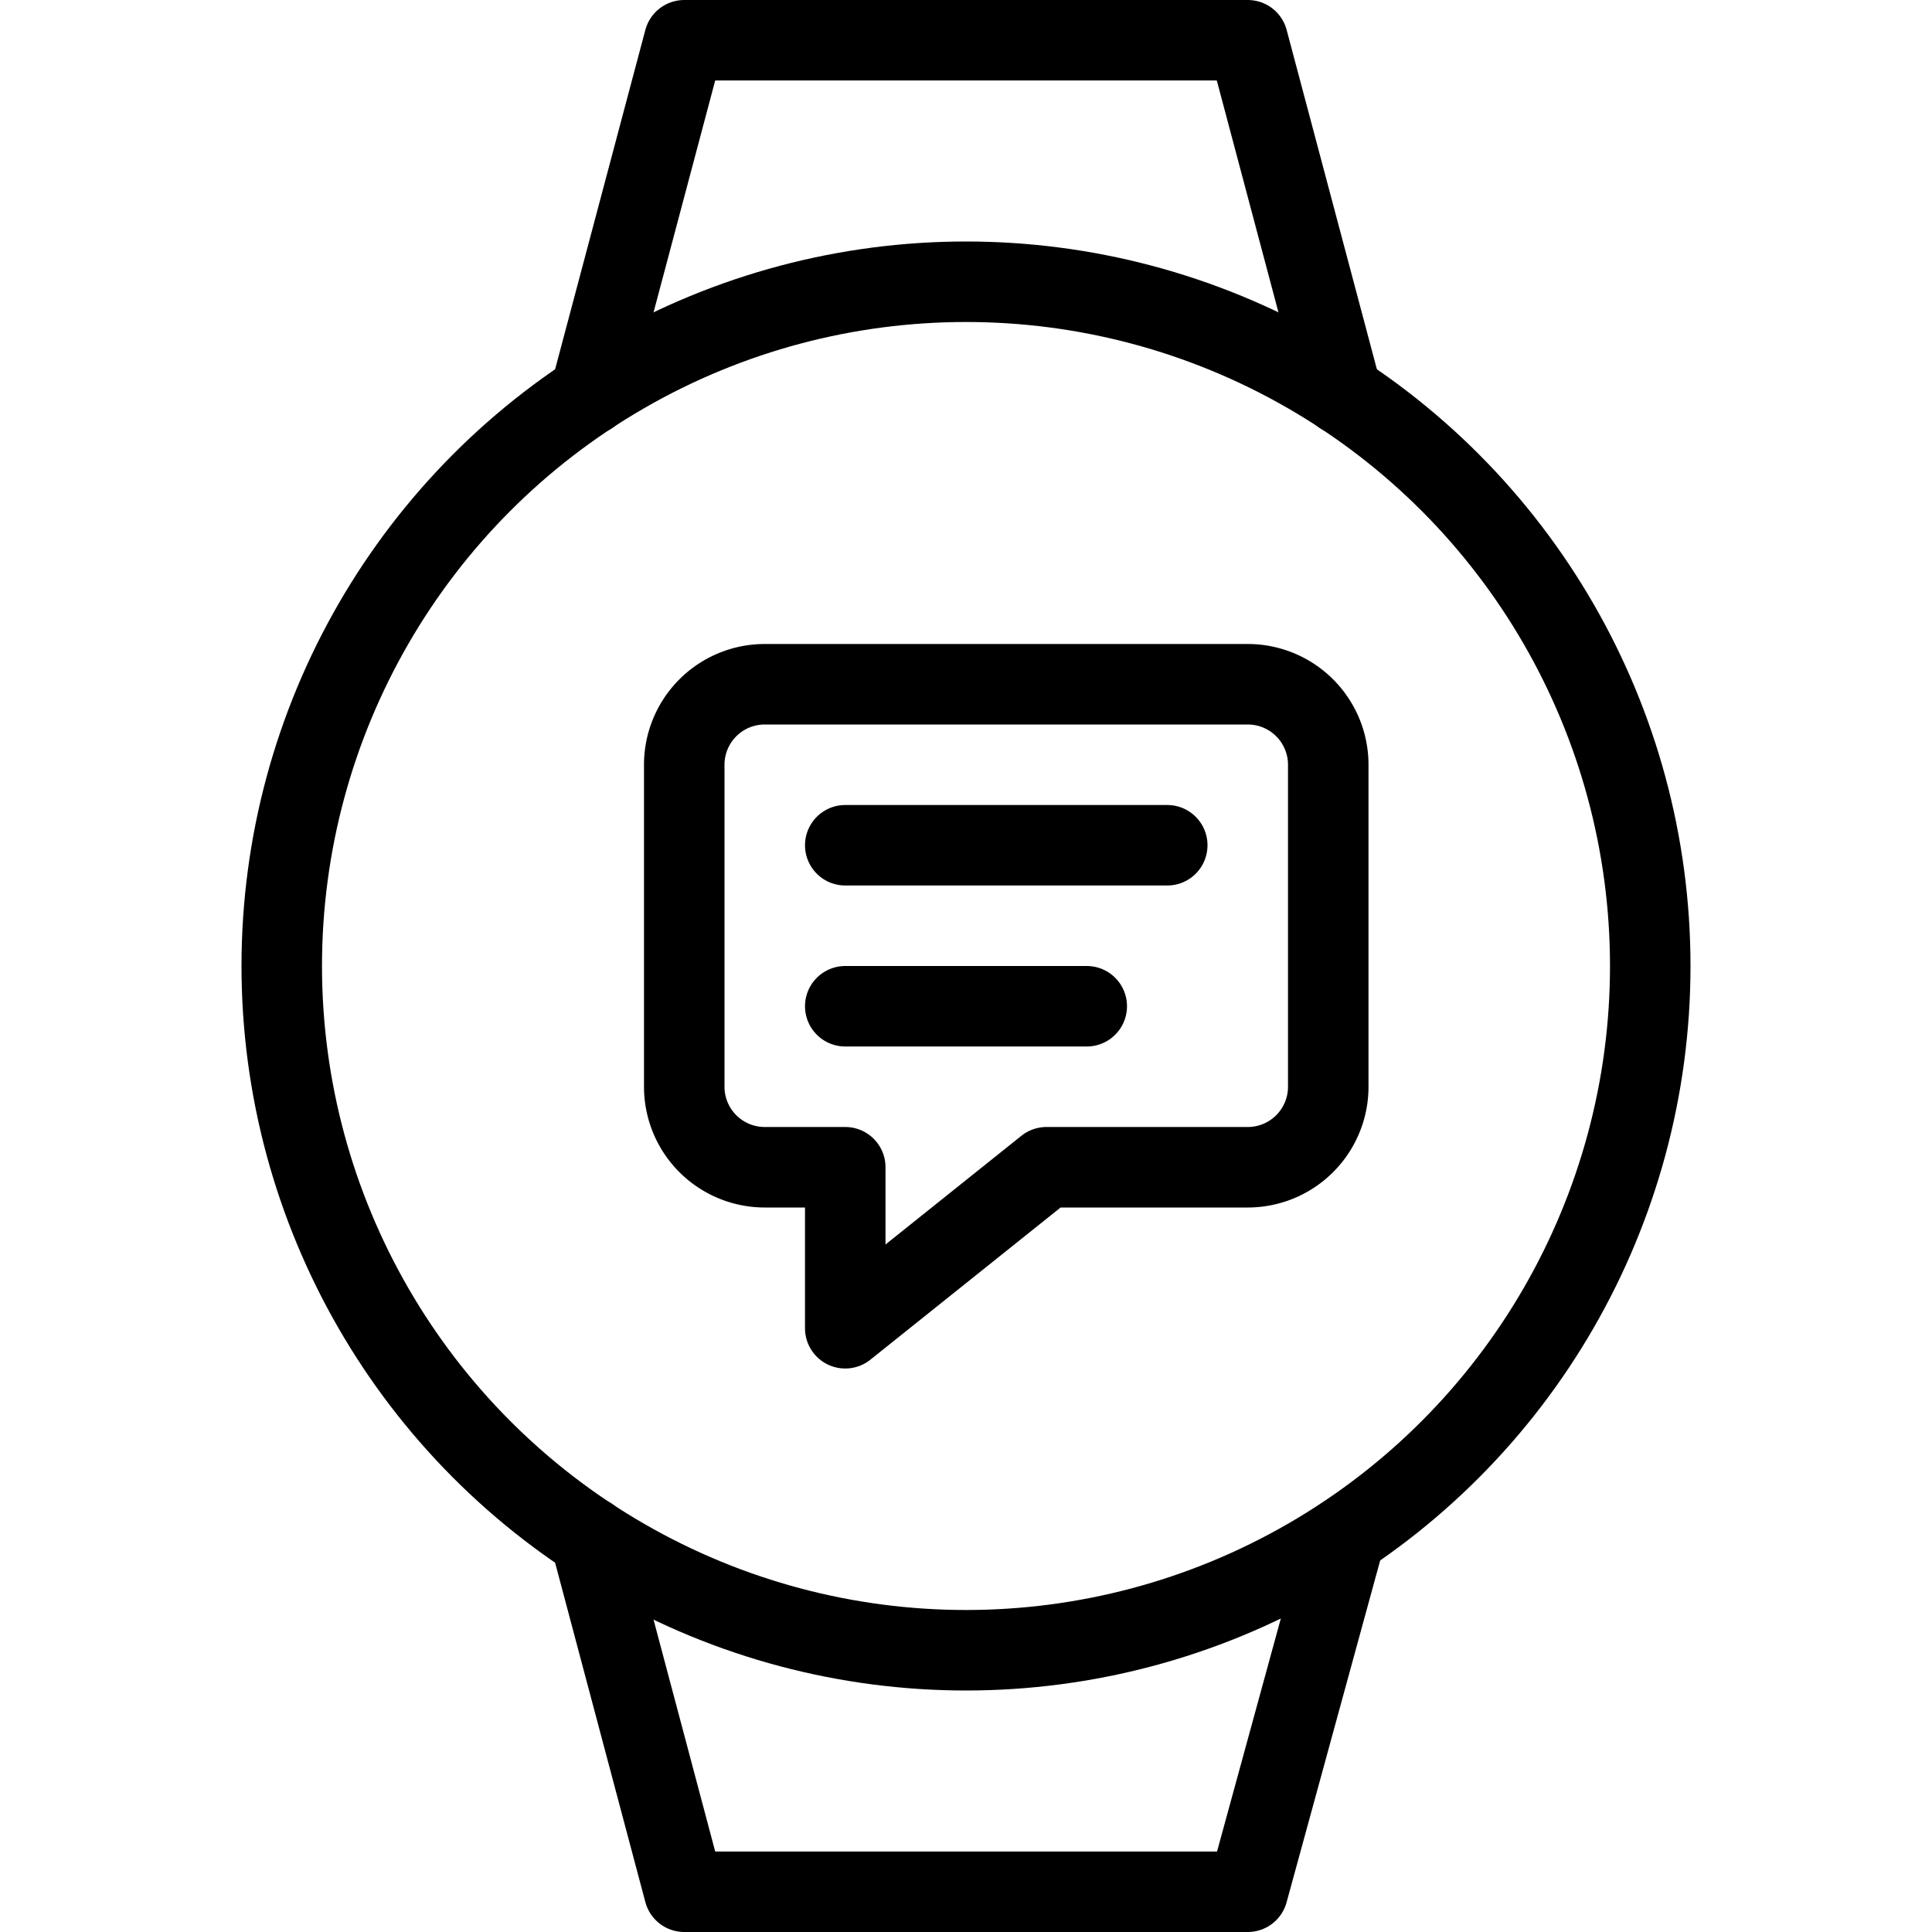
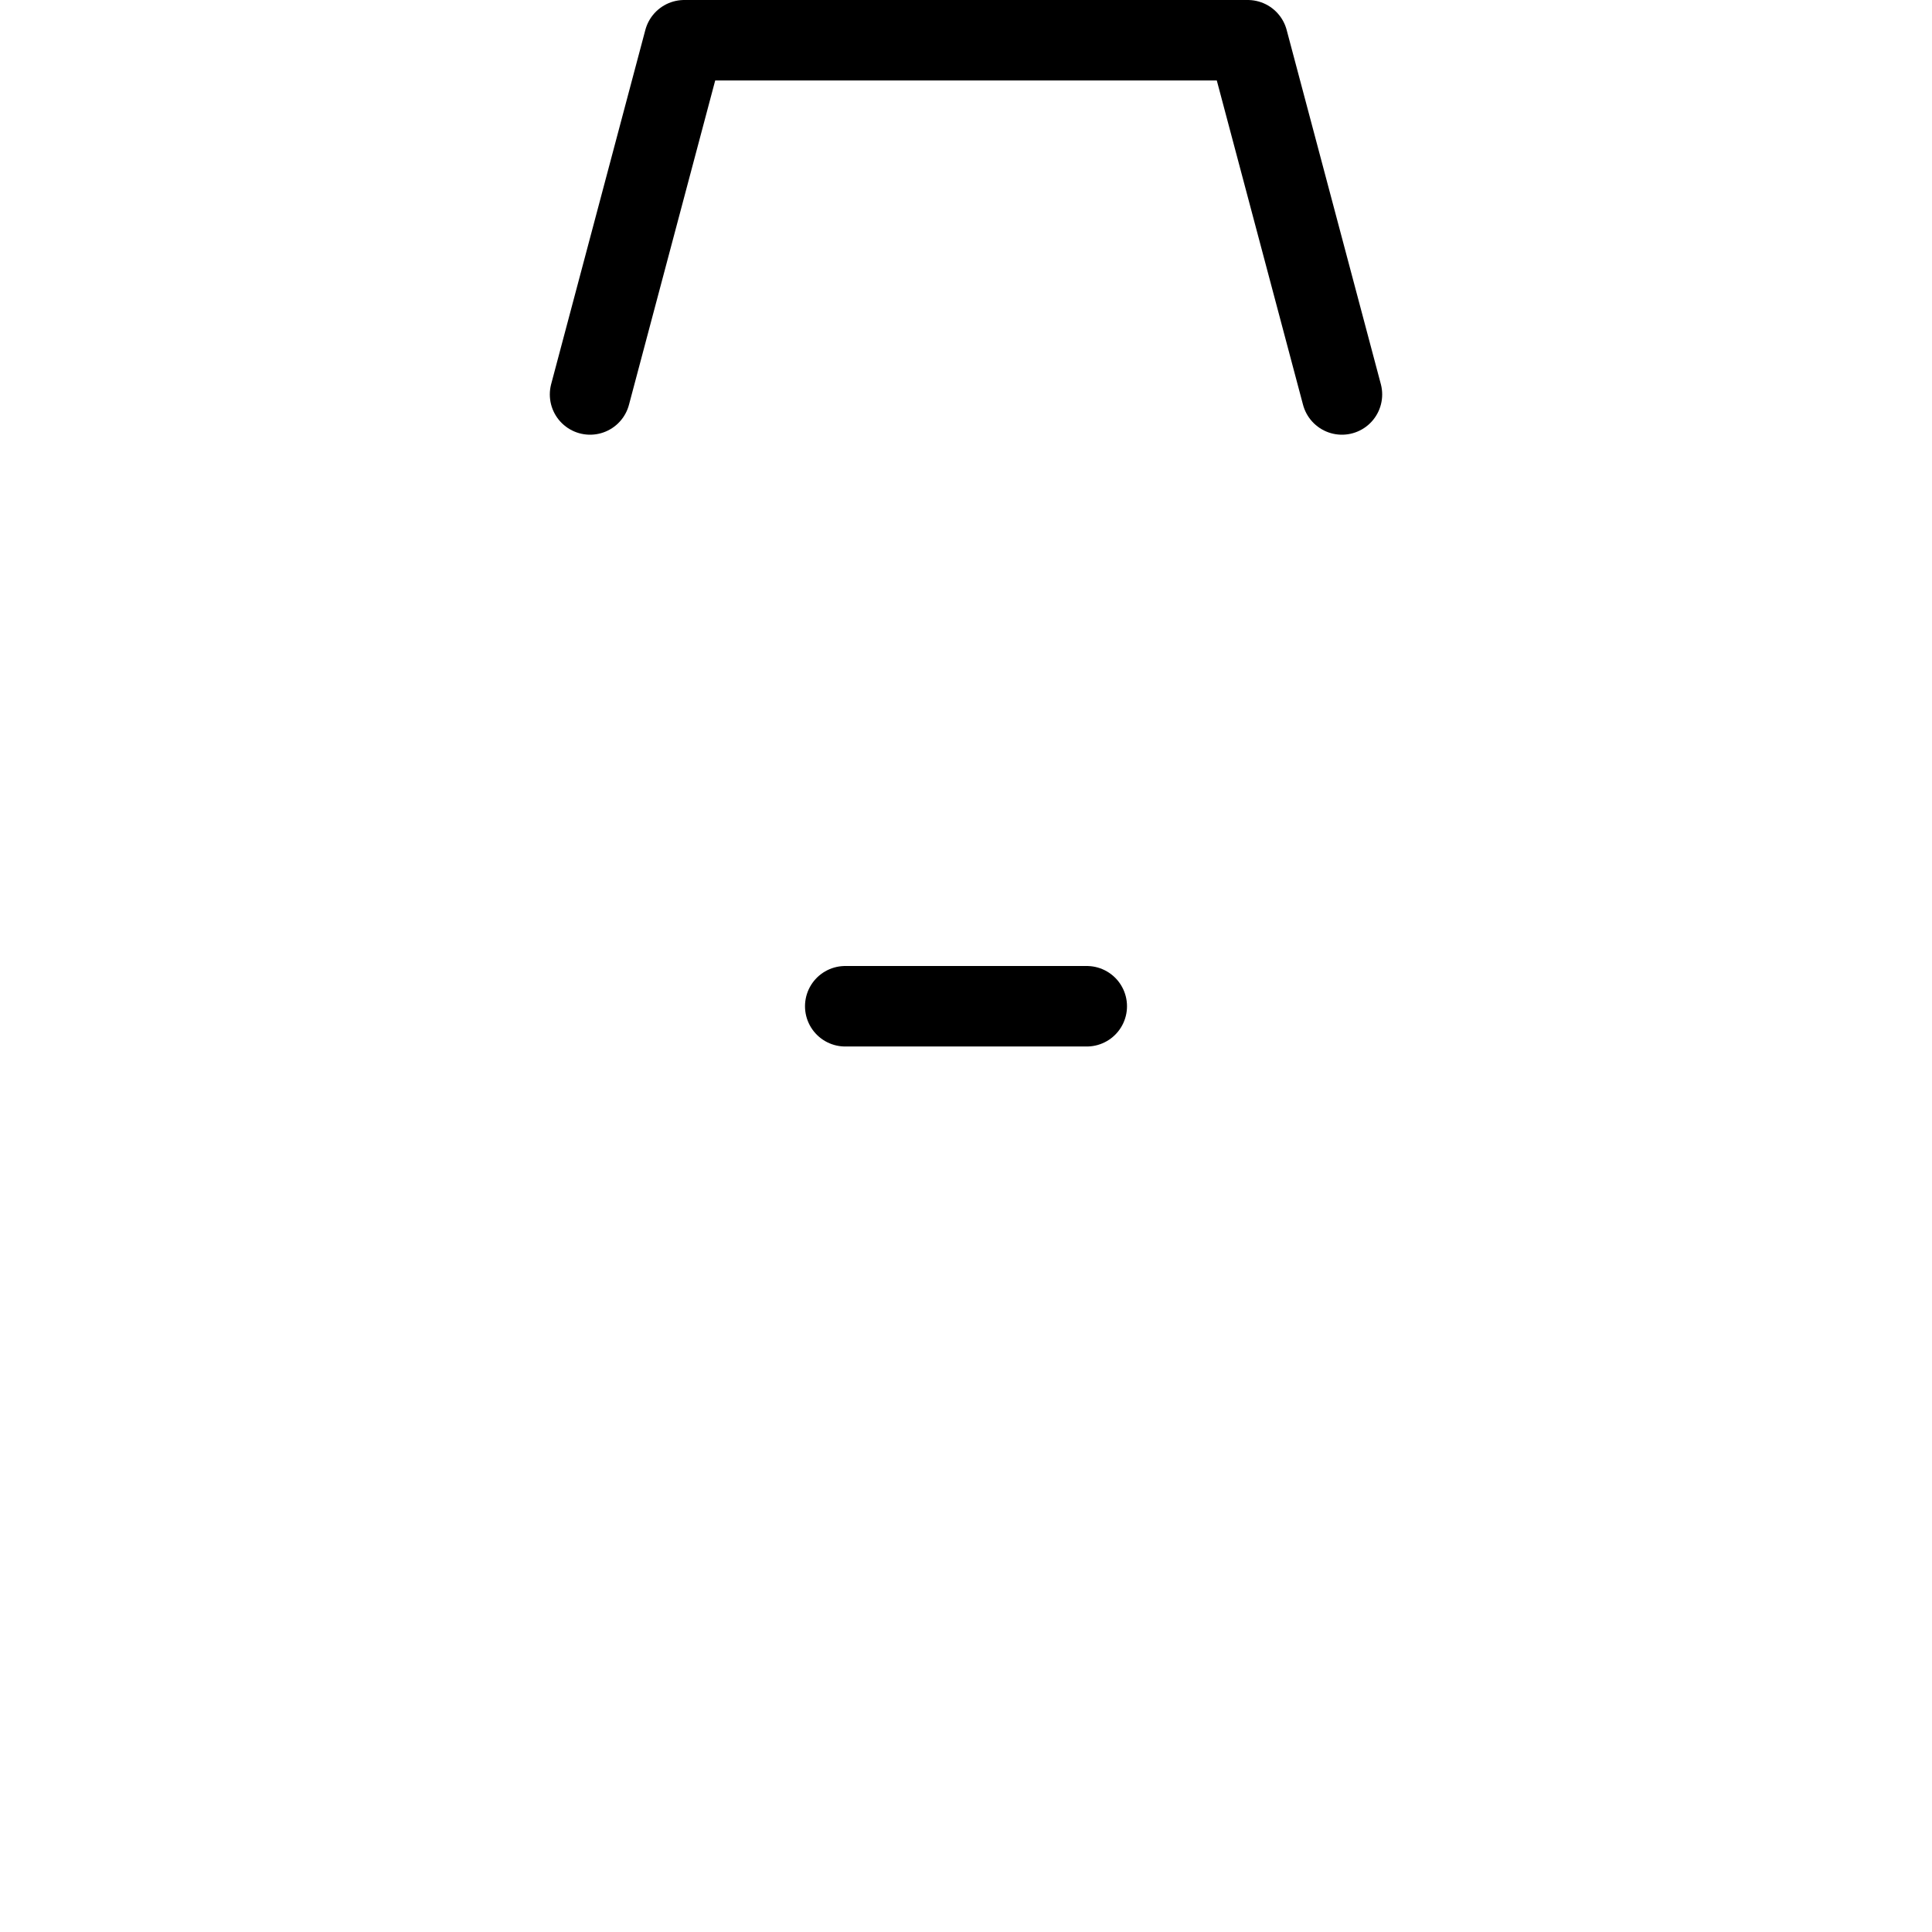
<svg xmlns="http://www.w3.org/2000/svg" viewBox="0 0 24 24">
  <g transform="matrix(1,0,0,1,0,0)">
    <g>
      <g>
        <polyline points="7.33 4.9 8.5 0.5 15.5 0.5 16.67 4.9" style="fill: none;stroke: #000000;stroke-linecap: round;stroke-linejoin: round" />
-         <polyline points="7.33 19.1 8.5 23.5 15.5 23.5 16.71 19.08" style="fill: none;stroke: #000000;stroke-linecap: round;stroke-linejoin: round" />
-         <circle cx="12" cy="12" r="8.5" style="fill: none;stroke: #000000;stroke-linecap: round;stroke-linejoin: round" />
      </g>
      <g>
-         <path d="M15.5,8.5h-6a1,1,0,0,0-1,1v4a1,1,0,0,0,1,1h1v2l2.5-2h2.5a1,1,0,0,0,1-1v-4A1,1,0,0,0,15.5,8.5Z" style="fill: none;stroke: #000000;stroke-linecap: round;stroke-linejoin: round" />
-         <line x1="10.5" y1="10.5" x2="14.5" y2="10.5" style="fill: none;stroke: #000000;stroke-linecap: round;stroke-linejoin: round" />
        <line x1="10.5" y1="12.5" x2="13.5" y2="12.5" style="fill: none;stroke: #000000;stroke-linecap: round;stroke-linejoin: round" />
      </g>
    </g>
  </g>
</svg>